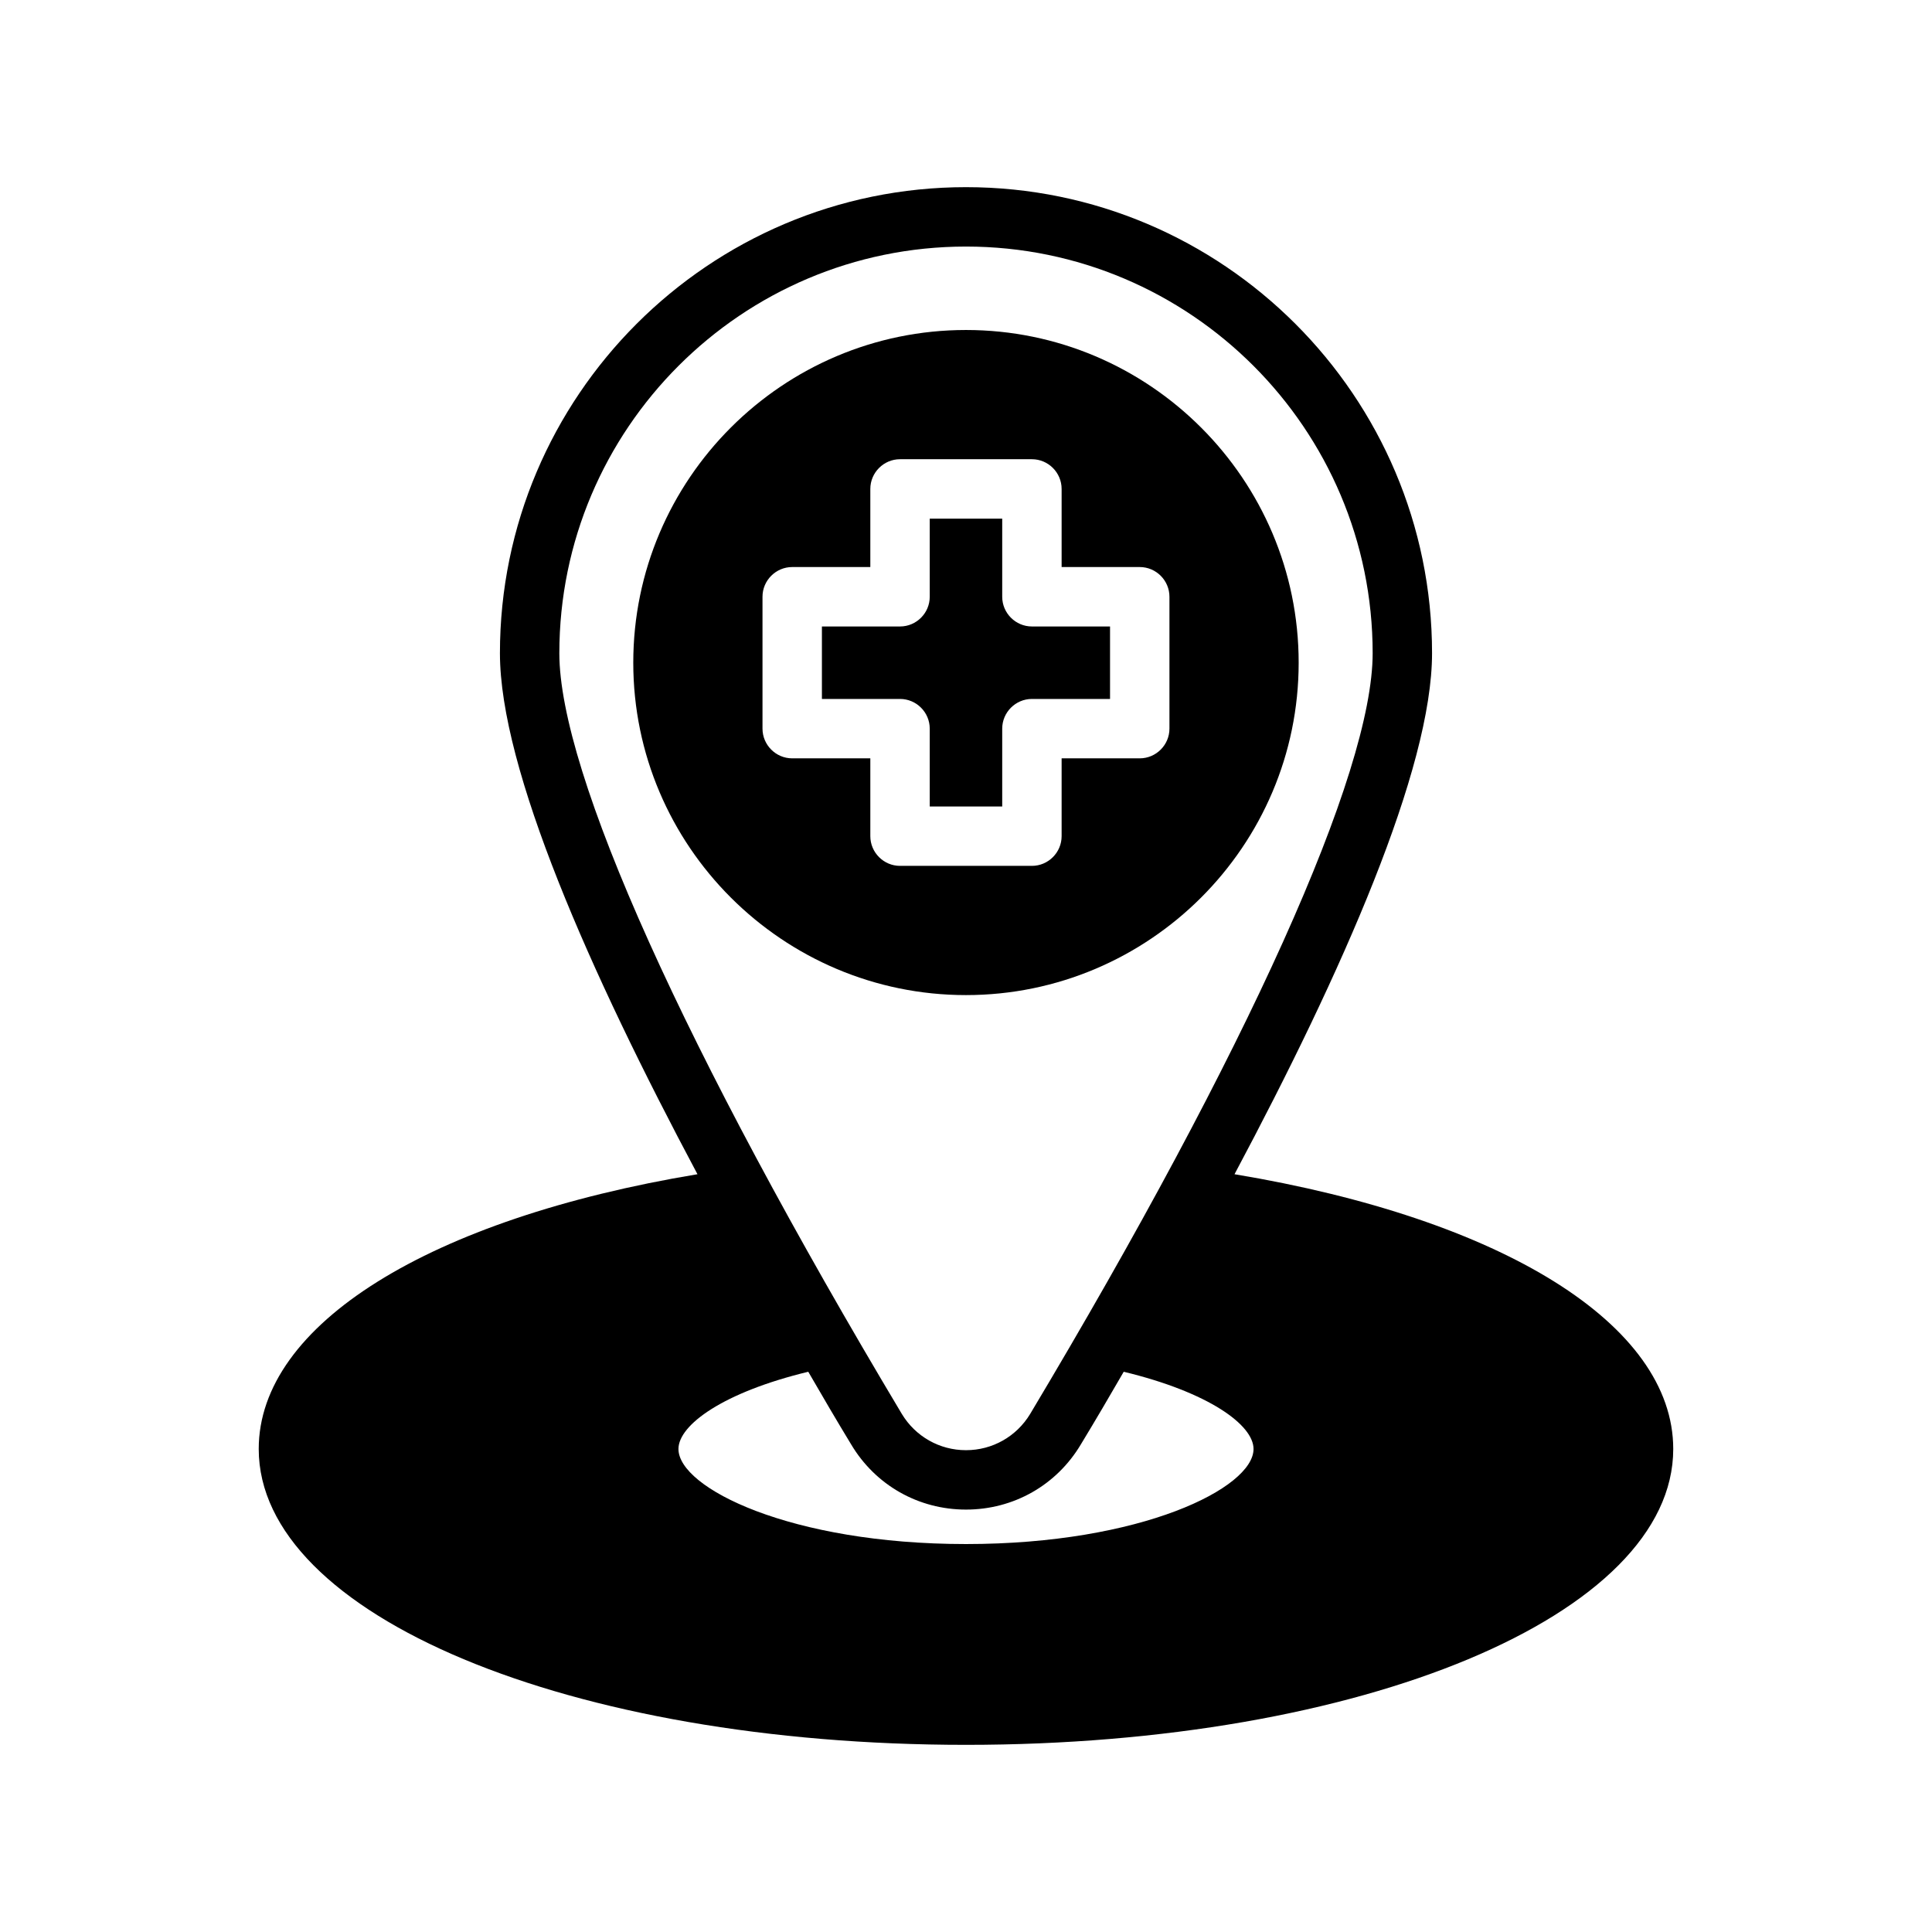
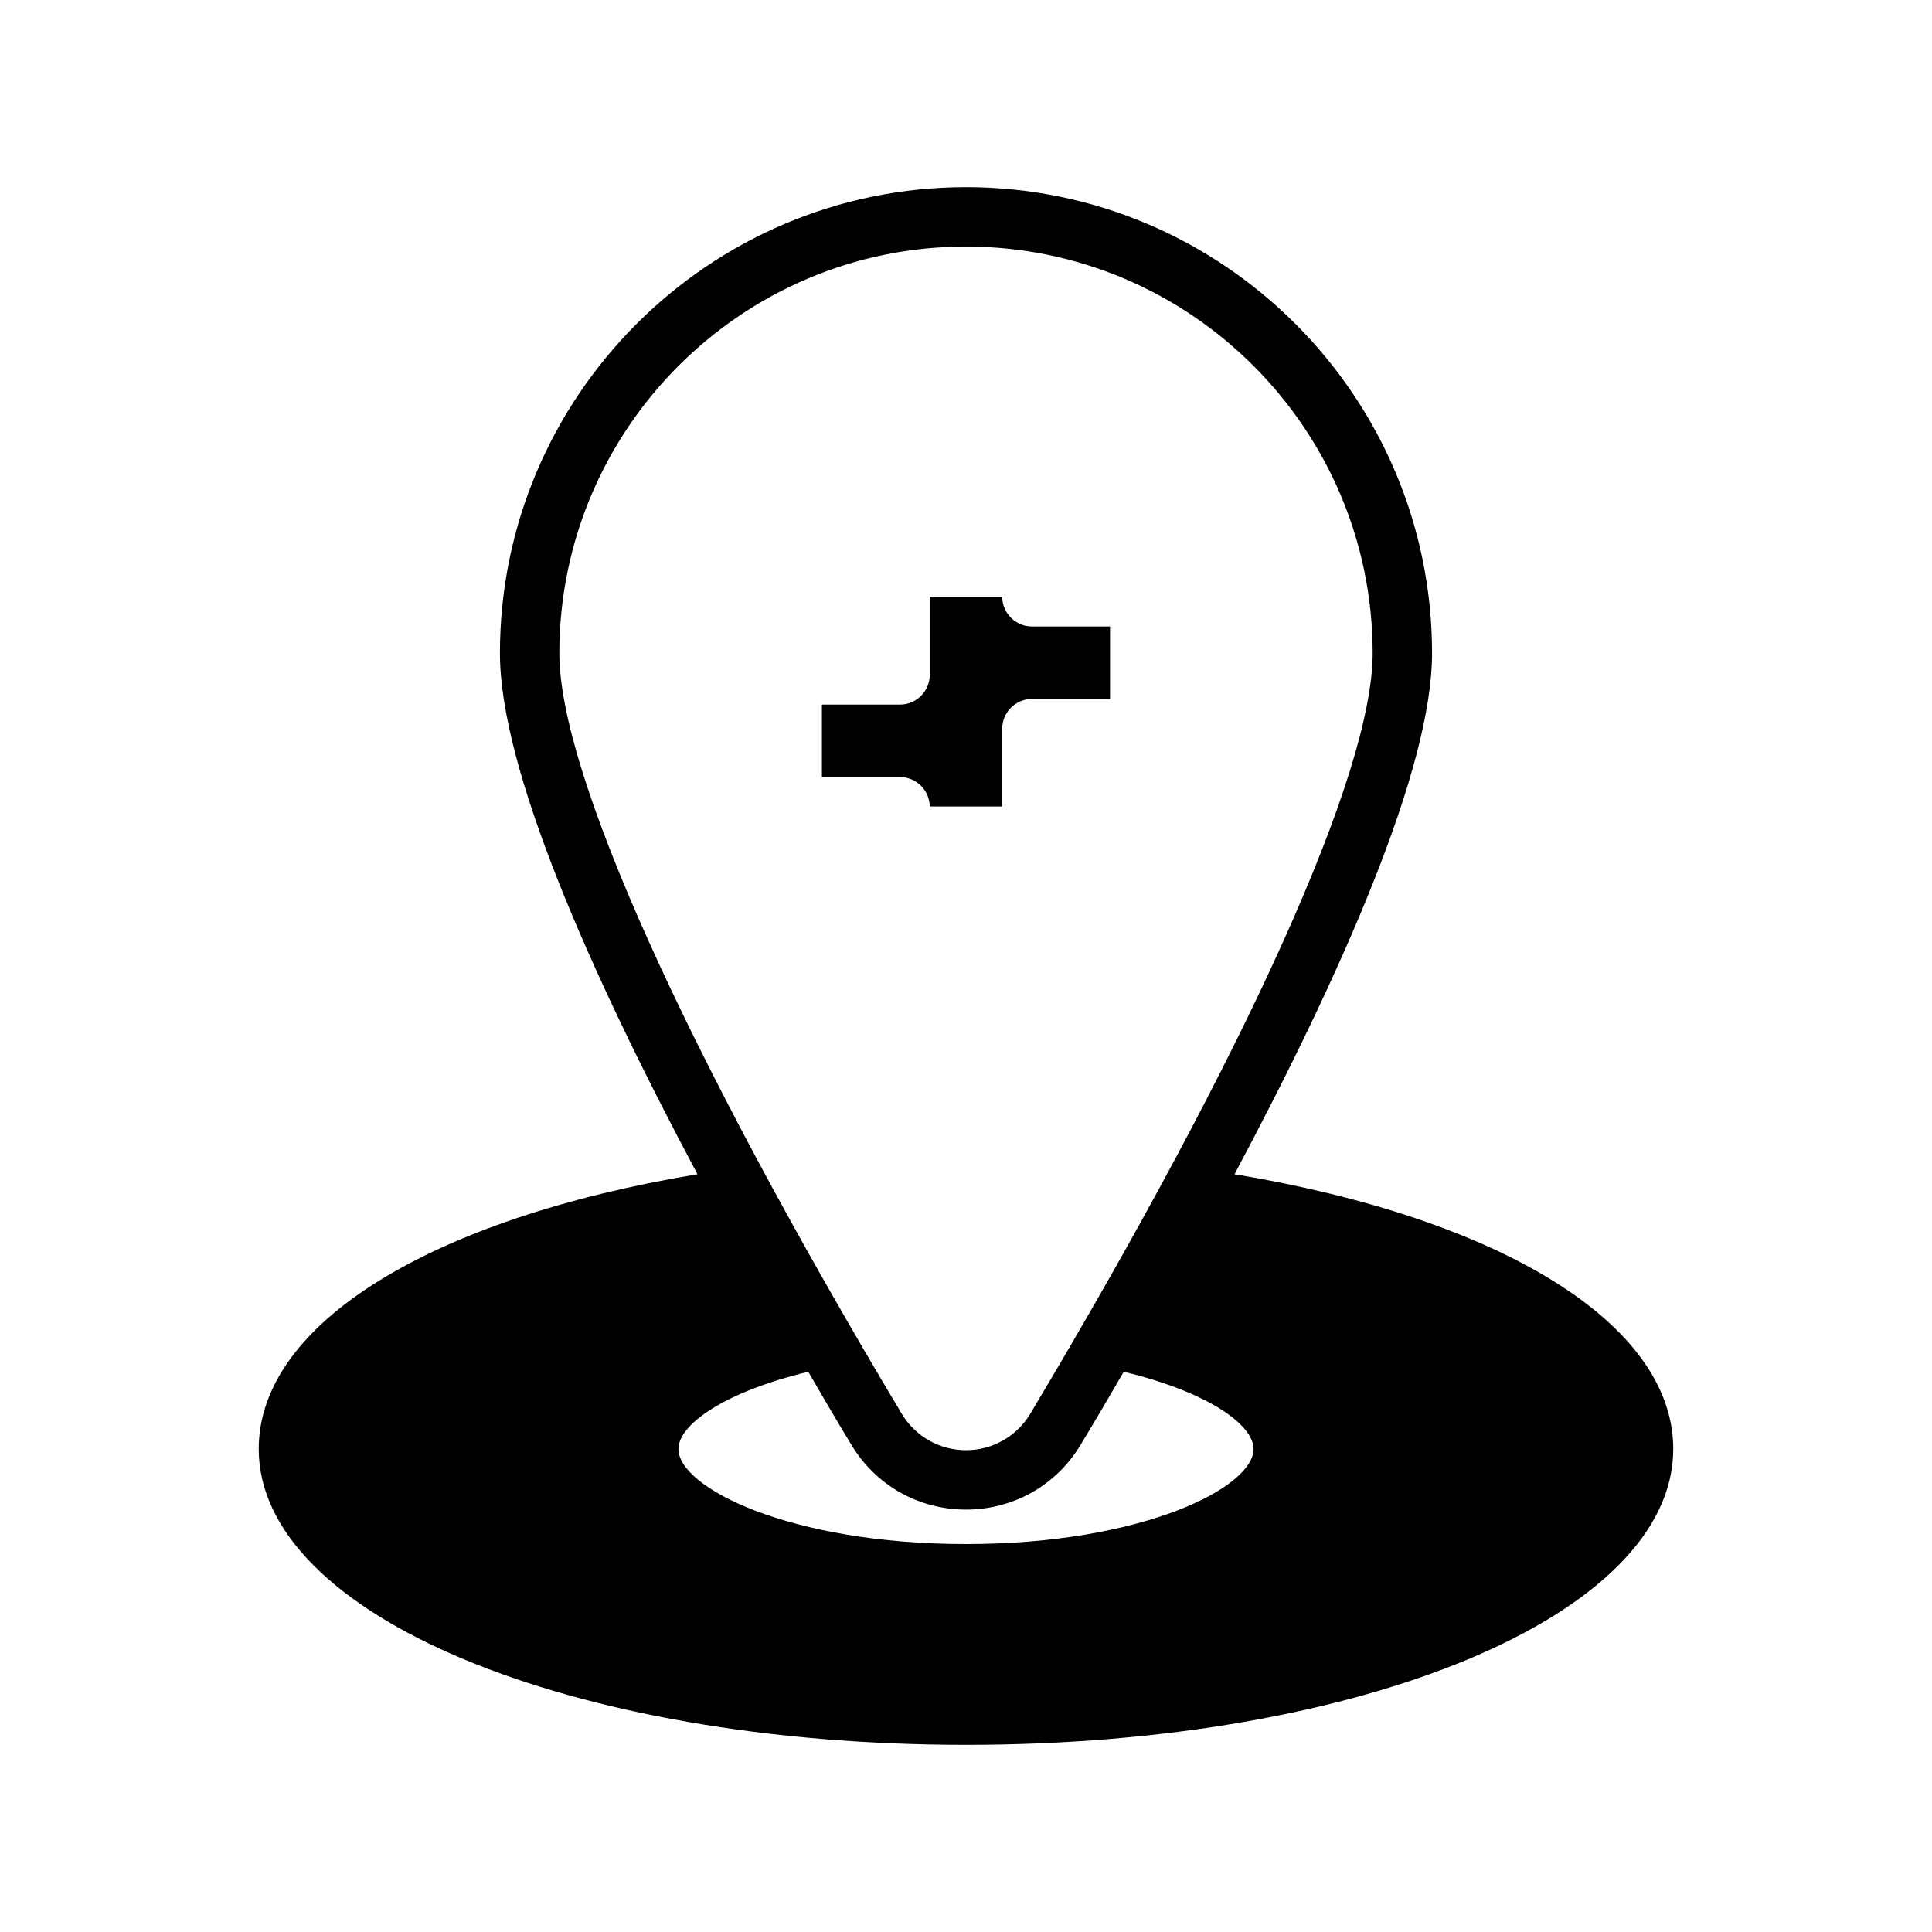
<svg xmlns="http://www.w3.org/2000/svg" fill="#000000" width="800px" height="800px" version="1.1" viewBox="144 144 512 512">
  <g>
-     <path d="m488.16 319.62c0-48.648-39.598-88.168-88.168-88.168-48.57 0-88.168 39.516-88.168 88.168 0 48.57 39.598 88.09 88.168 88.09 48.574 0 88.168-39.52 88.168-88.09zm-142.09 17.477v-34.953c0-4.328 3.543-7.871 7.871-7.871h20.703v-20.703c0-4.328 3.543-7.871 7.871-7.871h34.953c4.328 0 7.871 3.543 7.871 7.871v20.703h20.703c4.328 0 7.871 3.543 7.871 7.871v34.953c0 4.328-3.543 7.871-7.871 7.871h-20.703v20.625c0 4.328-3.543 7.871-7.871 7.871h-34.953c-4.328 0-7.871-3.543-7.871-7.871v-20.625h-20.703c-4.328 0-7.871-3.543-7.871-7.871z" />
    <path d="m471.16 455.18c28.574-53.609 52.348-107.45 52.348-138.07 0-68.094-55.418-123.51-123.51-123.51s-123.51 55.418-123.51 123.51c0 30.621 23.773 84.469 52.348 138.07-71.004 11.809-116.27 39.832-116.27 72.816 0 44.004 82.34 78.406 187.43 78.406 105.09 0 187.43-34.402 187.43-78.406 0-32.98-45.262-61.008-116.27-72.816zm-178.93-138.07c0-59.434 48.336-107.77 107.77-107.77s107.77 48.336 107.77 107.77c0 31.645-33.062 105.09-90.766 201.6-3.621 5.984-10 9.605-17.004 9.605-7.008 0-13.383-3.621-17.004-9.605-57.703-96.508-90.766-169.96-90.766-201.6zm107.77 236.08c-46.523 0-76.203-14.879-76.203-25.191 0-6.375 11.887-15.035 34.402-20.469 3.777 6.535 7.559 12.988 11.336 19.207 6.453 10.863 17.871 17.32 30.465 17.32s24.008-6.453 30.465-17.32c3.777-6.219 7.559-12.676 11.336-19.207 22.516 5.434 34.402 14.09 34.402 20.469-0.004 10.312-29.68 25.191-76.203 25.191z" />
-     <path d="m390.39 337.1v20.625h19.207v-20.625c0-4.328 3.543-7.871 7.871-7.871h20.703v-19.207h-20.703c-4.328 0-7.871-3.543-7.871-7.871v-20.703h-19.207v20.703c0 4.328-3.543 7.871-7.871 7.871h-20.703v19.207h20.703c4.328 0 7.871 3.539 7.871 7.871z" />
+     <path d="m390.39 337.1v20.625h19.207v-20.625c0-4.328 3.543-7.871 7.871-7.871h20.703v-19.207h-20.703c-4.328 0-7.871-3.543-7.871-7.871h-19.207v20.703c0 4.328-3.543 7.871-7.871 7.871h-20.703v19.207h20.703c4.328 0 7.871 3.539 7.871 7.871z" />
  </g>
</svg>